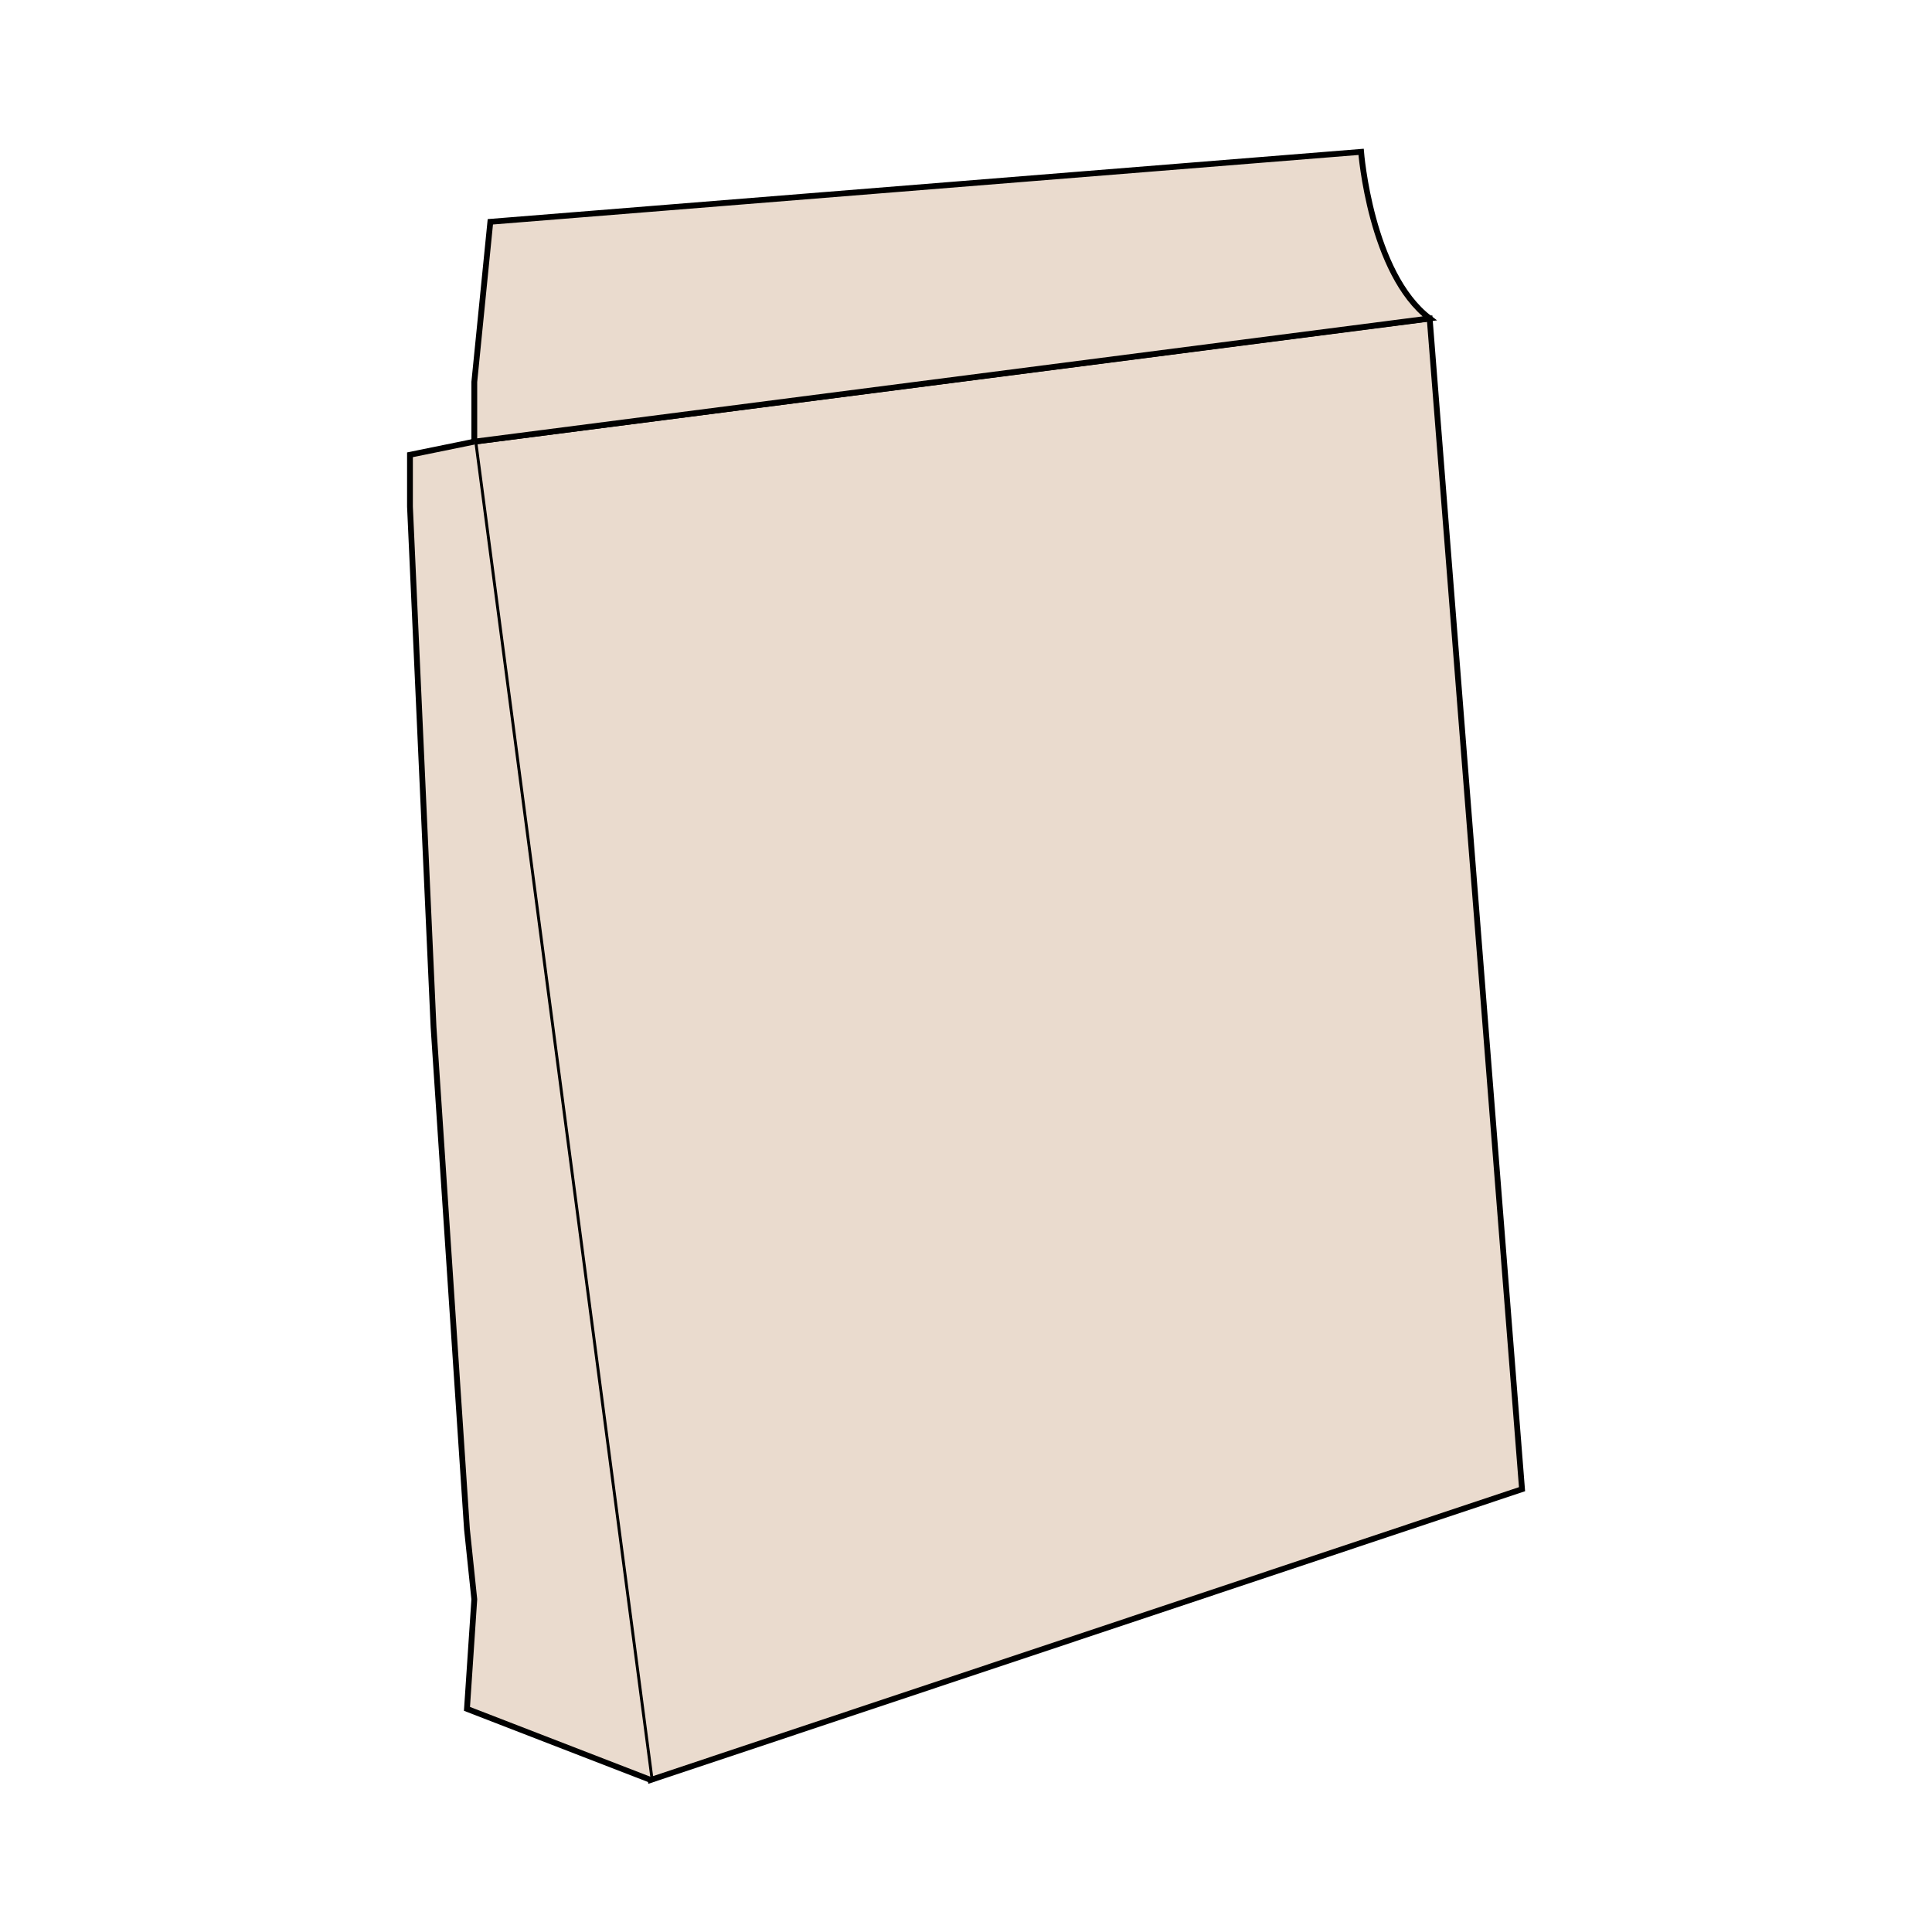
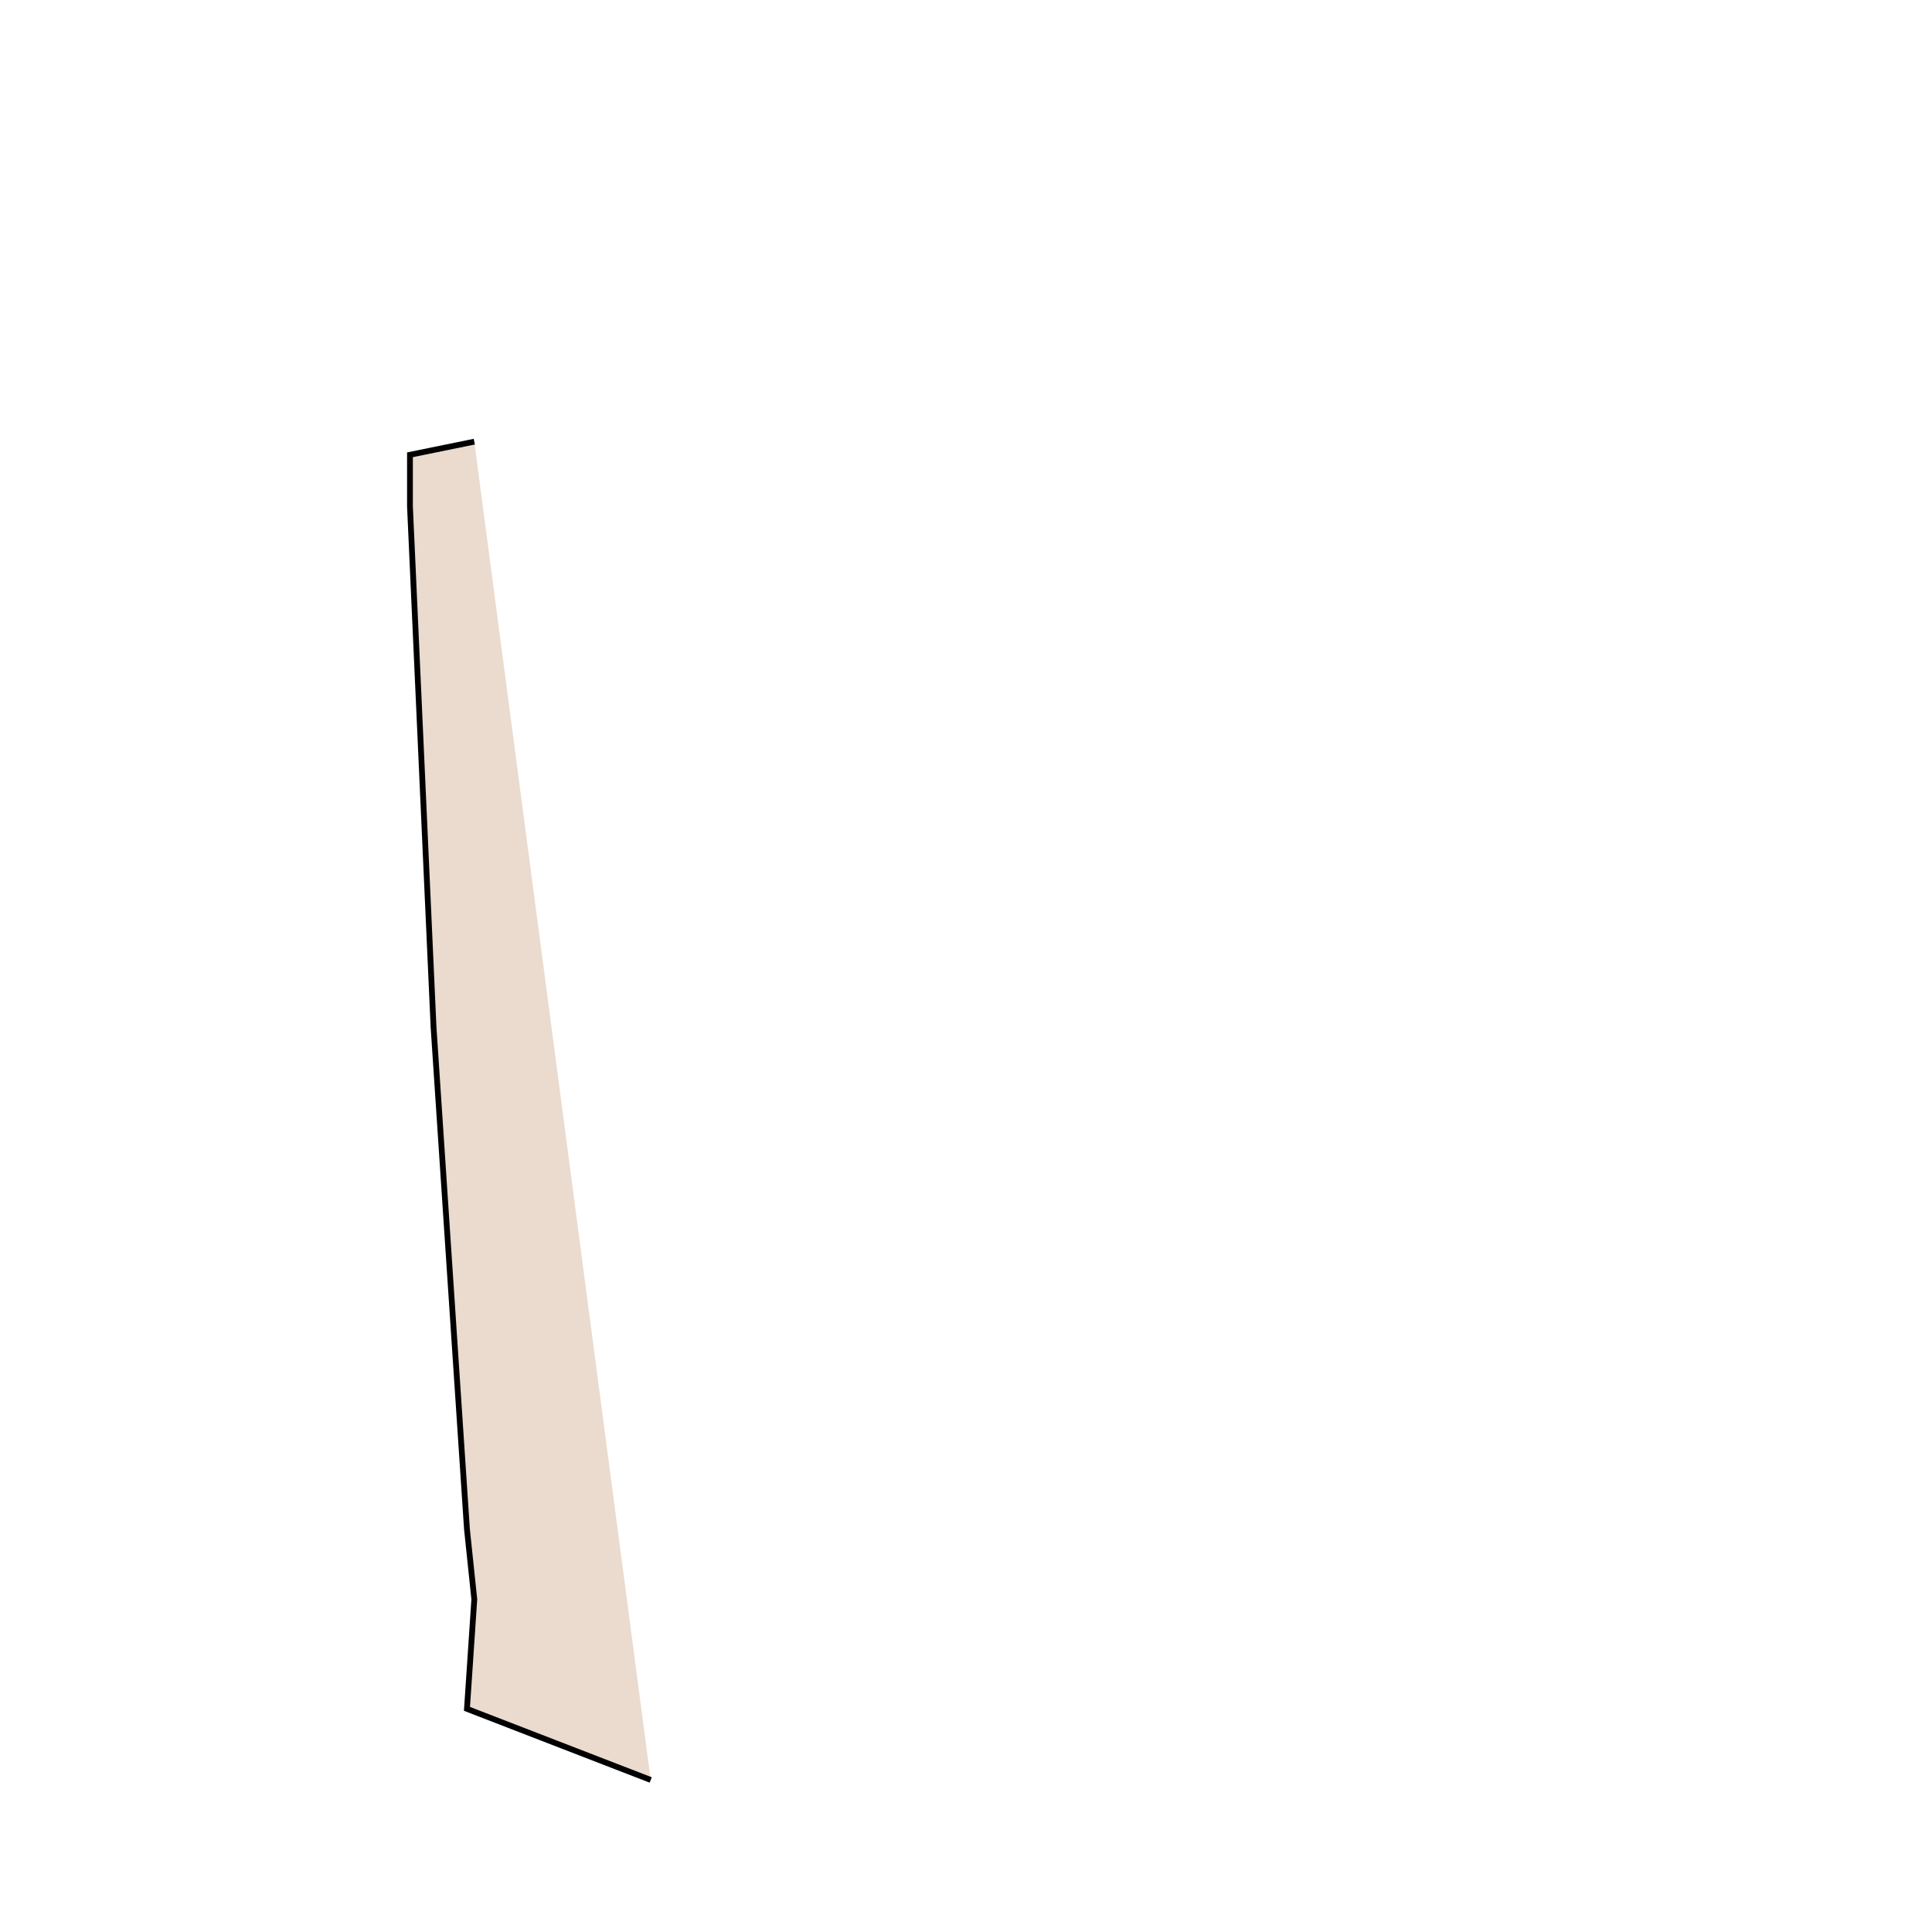
<svg xmlns="http://www.w3.org/2000/svg" version="1.1" id="Layer_1" x="0px" y="0px" viewBox="0 0 1000 1000" style="enable-background:new 0 0 1000 1000;" xml:space="preserve">
  <style type="text/css">
	.st0{fill:#EADBCE;stroke:#000000;stroke-width:3;stroke-miterlimit:10;}
</style>
  <g>
-     <polygon class="st0" points="336.8,921.3 245.5,228.6 740,164.9 787.8,770.8  " />
-     <path class="st0" d="M245.5,228.6v-30.9l8.3-82.9l450.7-36.2c0,0,4.9,63,35.5,86.2L245.5,228.6z" />
    <polyline class="st0" points="336.8,921.3 241.7,884.5 245.5,827.8 241.7,791.5 224.4,531.6 212.2,262.2 212.2,235.4 245.5,228.6     " />
  </g>
</svg>